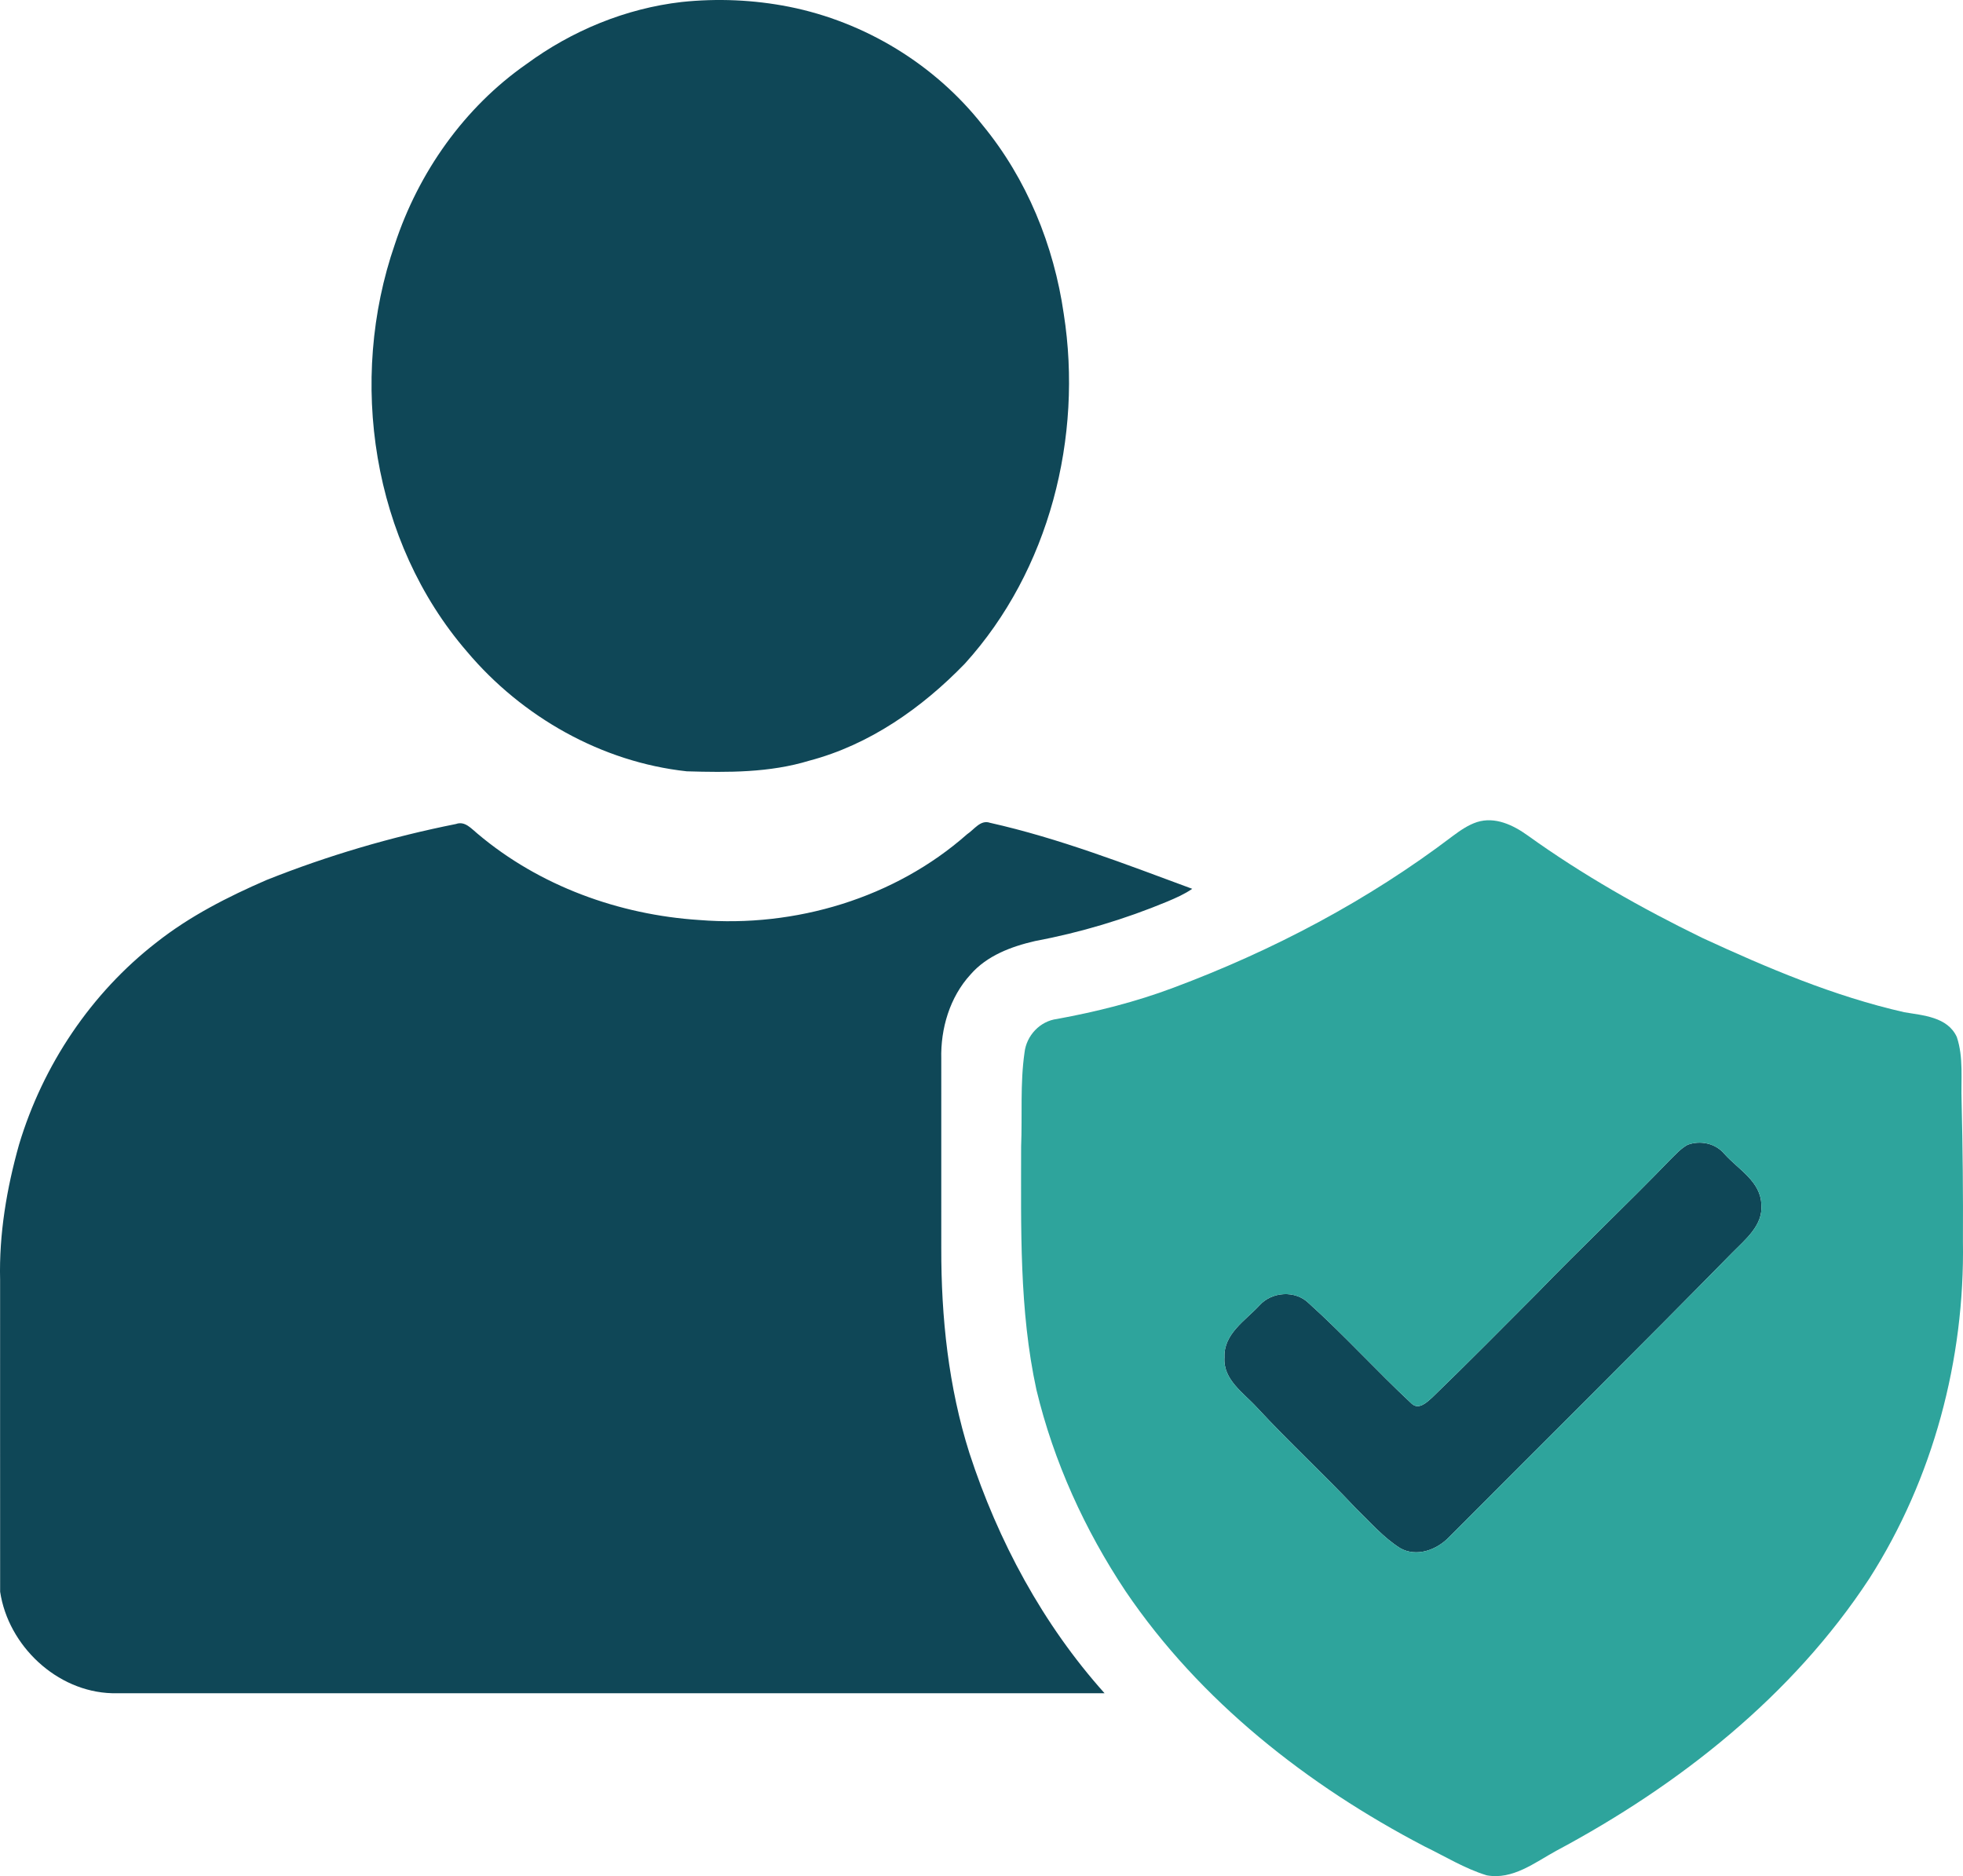
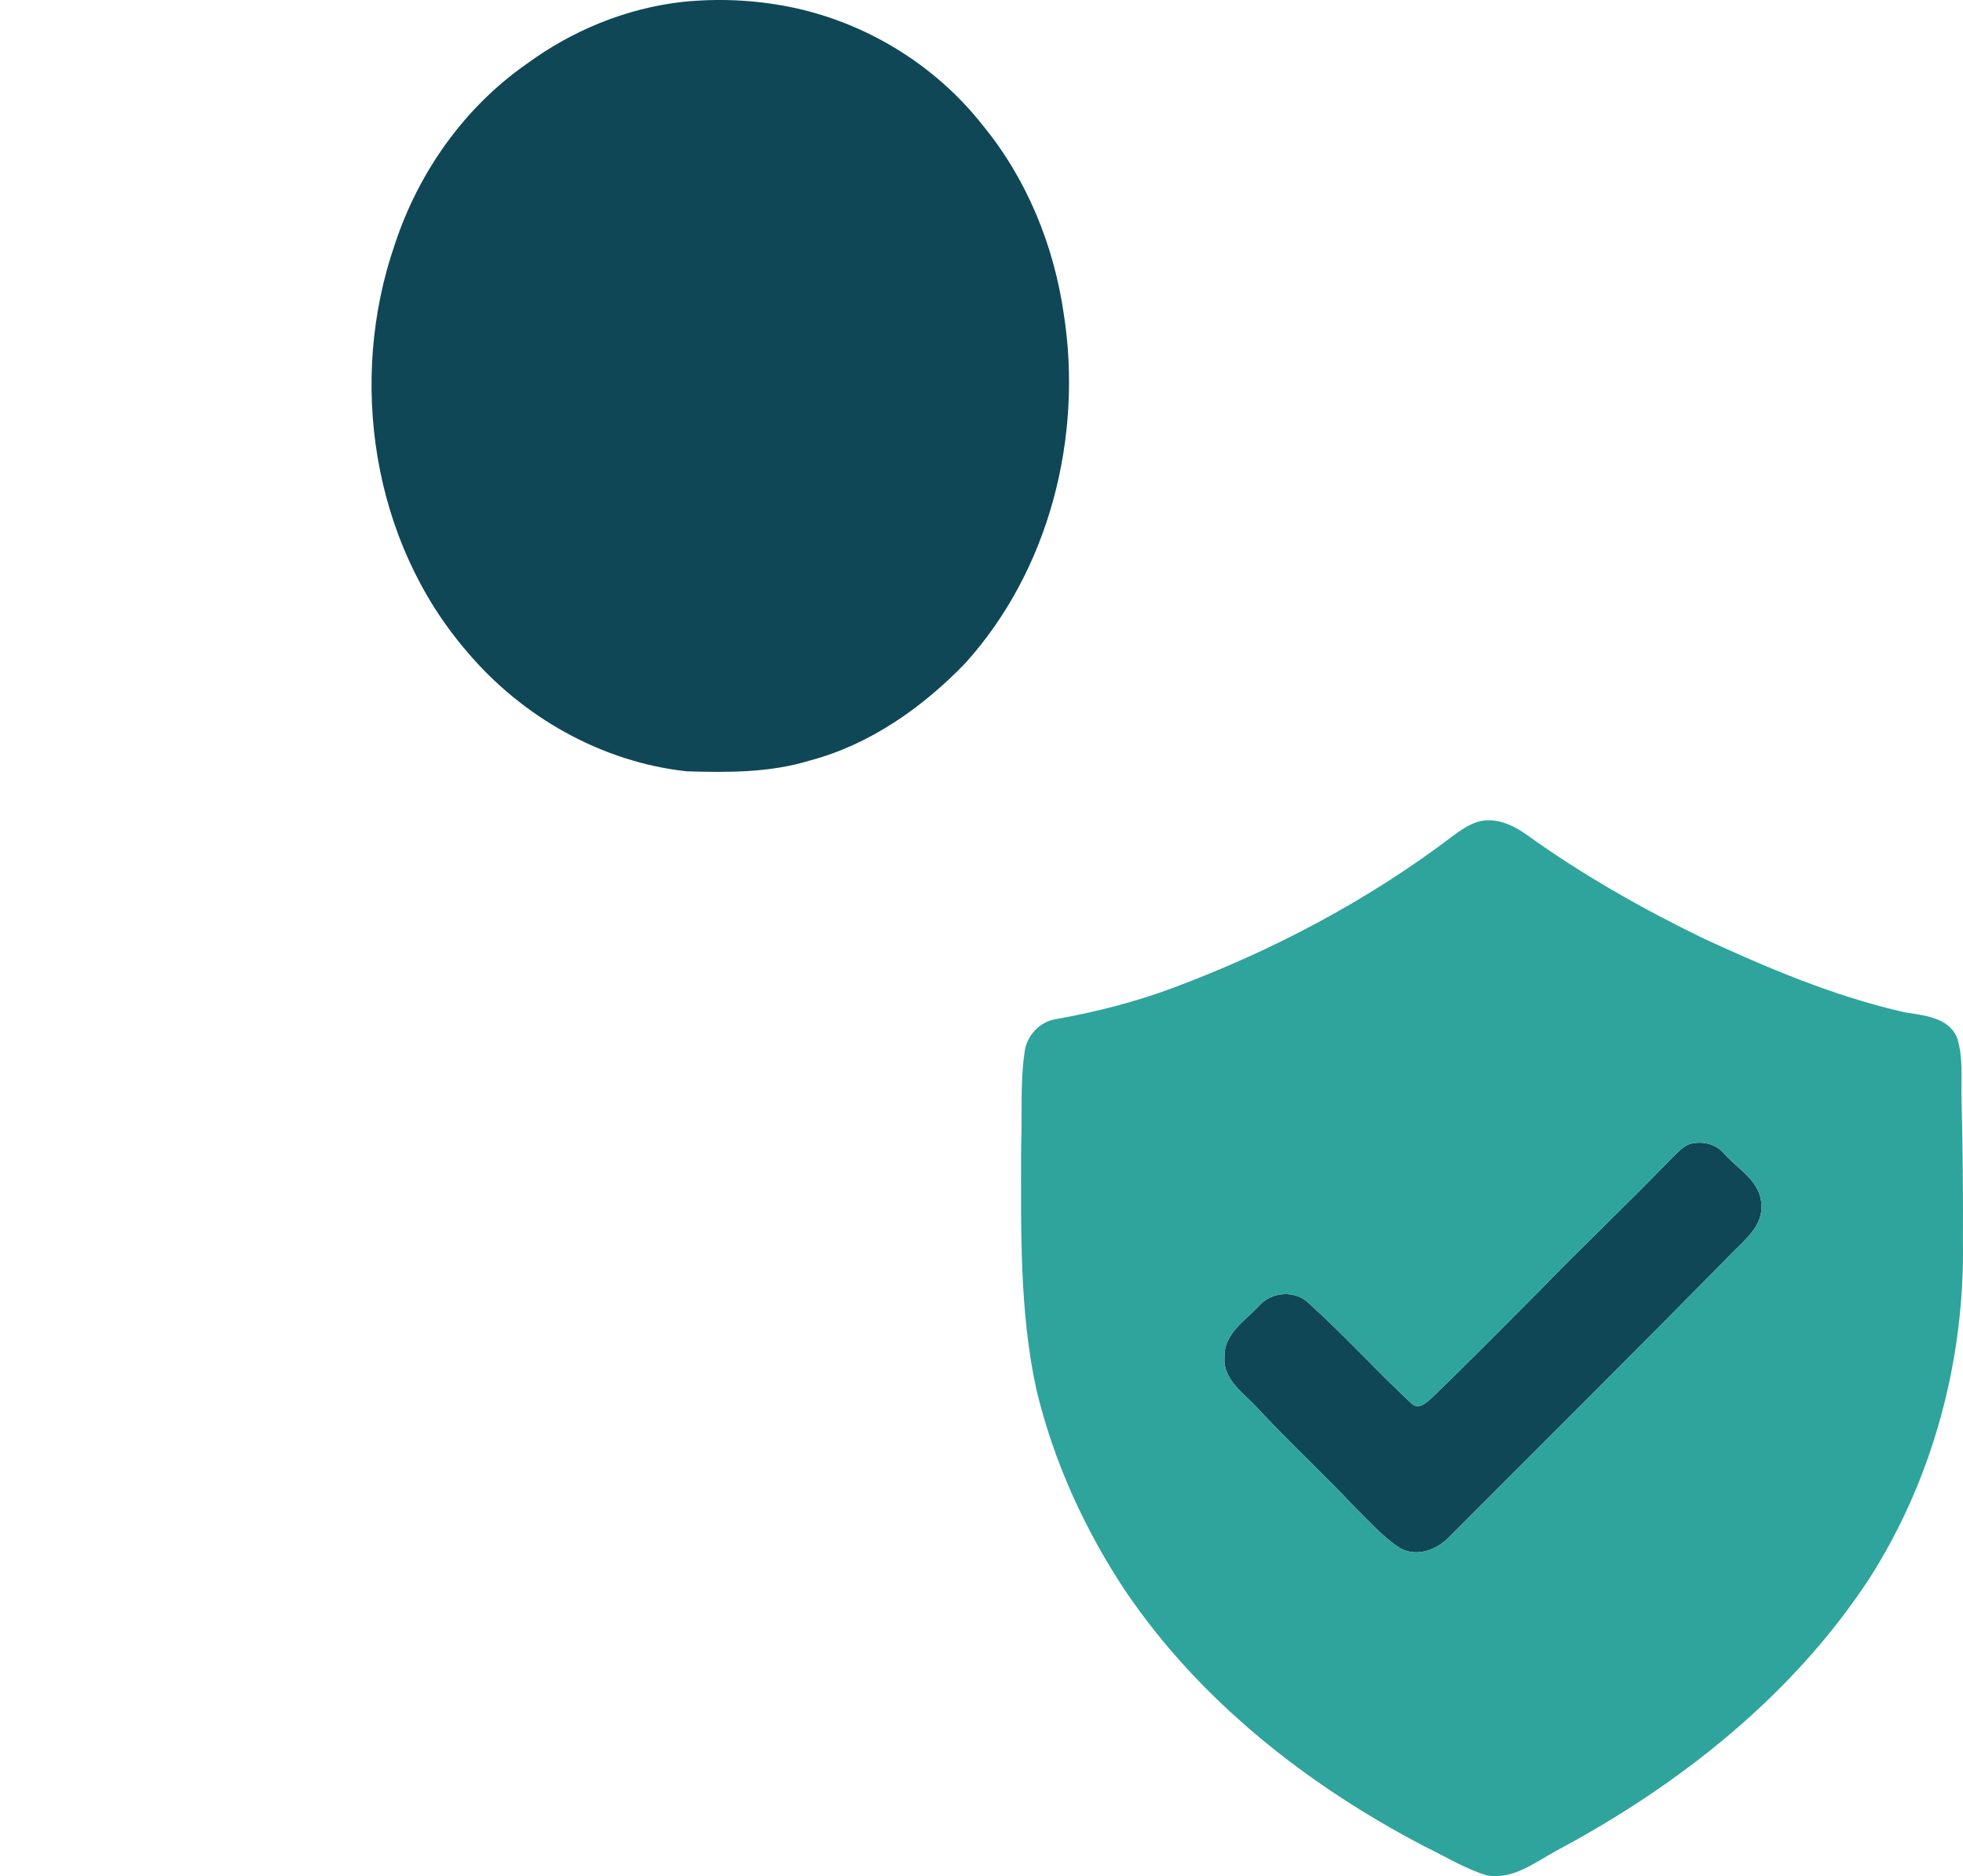
<svg xmlns="http://www.w3.org/2000/svg" id="Layer_2" data-name="Layer 2" viewBox="0 0 560.05 535.22">
  <defs>
    <style> .cls-1 { fill: #2ea49c; } .cls-2 { fill: #0f4757; } </style>
  </defs>
  <g id="Layer_1-2" data-name="Layer 1">
    <g>
      <g>
        <path class="cls-2" d="M194.47.57c10.2-1.08,20.58-.63,30.66,1.36,21.64,4.31,41.59,16.44,55.24,33.81,12.58,15.29,20.31,34.26,23.12,53.79,5.51,35.15-4.1,73.2-28.21,99.79-12.22,12.63-27.21,23.16-44.37,27.68-11.33,3.46-23.26,3.39-34.97,3.04-24.31-2.63-47.02-15.53-62.7-34.14-27.08-31.34-34.02-77.42-20.6-116.18,6.74-20.5,19.8-39.06,37.57-51.45,12.94-9.51,28.27-15.86,44.26-17.7Z" />
-         <path class="cls-2" d="M275.94,237.97c1.98-1.29,3.79-4.18,6.48-3.25,19.8,4.44,38.75,11.83,57.73,18.84-2.19,1.52-4.64,2.59-7.08,3.62-12.16,5.06-24.85,8.86-37.8,11.29-6.76,1.56-13.72,4.16-18.38,9.54-5.92,6.46-8.56,15.43-8.34,24.09.03,18-.03,36,0,53.99-.04,19.73,2.05,39.59,8.03,58.45,8.16,25.05,20.93,48.83,38.56,68.51-94.4-.02-188.8-.02-283.19-.01-15.76-.44-29.6-13.56-31.91-28.95-.03-29.66,0-59.32-.01-88.98-.32-13.06,1.88-26.08,5.41-38.61,6.8-22.64,20.55-43.21,39.27-57.7,9.47-7.46,20.29-12.96,31.3-17.74,17.48-6.98,35.62-12.31,54.08-15.99,2.58-.94,4.39,1.35,6.17,2.78,17.62,14.89,40.35,23.13,63.25,24.61,27.35,2.21,55.74-6.21,76.43-24.49Z" />
        <path class="cls-2" d="M481.47,326.59c3.62-1.35,7.97-.44,10.49,2.58,3.95,4.45,10.41,7.84,10.56,14.53.5,5.86-4.56,9.88-8.26,13.63-26.74,27.25-53.89,54.09-80.81,81.15-3.49,3.66-9.28,5.85-13.98,3.17-4.81-3.04-8.57-7.43-12.63-11.36-9.21-9.79-19.1-18.91-28.24-28.77-3.8-4.17-9.74-7.93-9.25-14.34-.27-6.67,5.97-10.46,9.99-14.79,3.53-3.94,10.23-4.38,14.05-.61,10.17,9.15,19.35,19.34,29.36,28.65,2.03,1.9,4.36-.4,5.89-1.78,10.15-9.81,20.08-19.87,30.05-29.87,12.46-12.88,25.5-25.17,37.95-38.06,1.5-1.48,2.95-3.1,4.83-4.13Z" />
      </g>
      <path class="cls-1" d="M421.4,234.52c5.14-1.63,10.32.85,14.44,3.81,15.66,11.25,32.48,20.78,49.8,29.22,18.59,8.59,37.59,16.66,57.62,21.21,5.42.93,12.37,1.32,15.02,7.06,1.97,5.85,1.15,12.19,1.37,18.27.32,13.33.45,26.67.38,40.01.55,33.73-8.5,67.76-26.71,96.24-21.95,33.48-54.28,58.96-89.33,77.66-6.11,3.34-12.43,8.36-19.83,6.99-6.28-1.92-11.91-5.43-17.79-8.27-33.35-17.42-63.99-41.42-85.24-72.78-11.66-17.52-20.5-36.96-25.43-57.44-4.95-22.78-4.37-46.23-4.37-69.41.36-8.94-.31-17.94.97-26.82.54-4.83,4.41-8.98,9.28-9.58,11.27-2.06,22.43-4.87,33.17-8.9,28.4-10.61,55.53-24.9,79.7-43.27,2.15-1.59,4.38-3.16,6.95-4ZM481.47,326.59c-1.88,1.03-3.33,2.65-4.83,4.13-12.45,12.89-25.49,25.18-37.95,38.06-9.97,10-19.9,20.06-30.05,29.87-1.53,1.38-3.86,3.68-5.89,1.78-10.01-9.31-19.19-19.5-29.36-28.65-3.82-3.77-10.52-3.33-14.05.61-4.02,4.33-10.26,8.12-9.99,14.79-.49,6.41,5.45,10.17,9.25,14.34,9.14,9.86,19.03,18.98,28.24,28.77,4.06,3.93,7.82,8.32,12.63,11.36,4.7,2.68,10.49.49,13.98-3.17,26.92-27.06,54.07-53.9,80.81-81.15,3.7-3.75,8.76-7.77,8.26-13.63-.15-6.69-6.61-10.08-10.56-14.53-2.52-3.02-6.87-3.93-10.49-2.58Z" />
    </g>
  </g>
</svg>